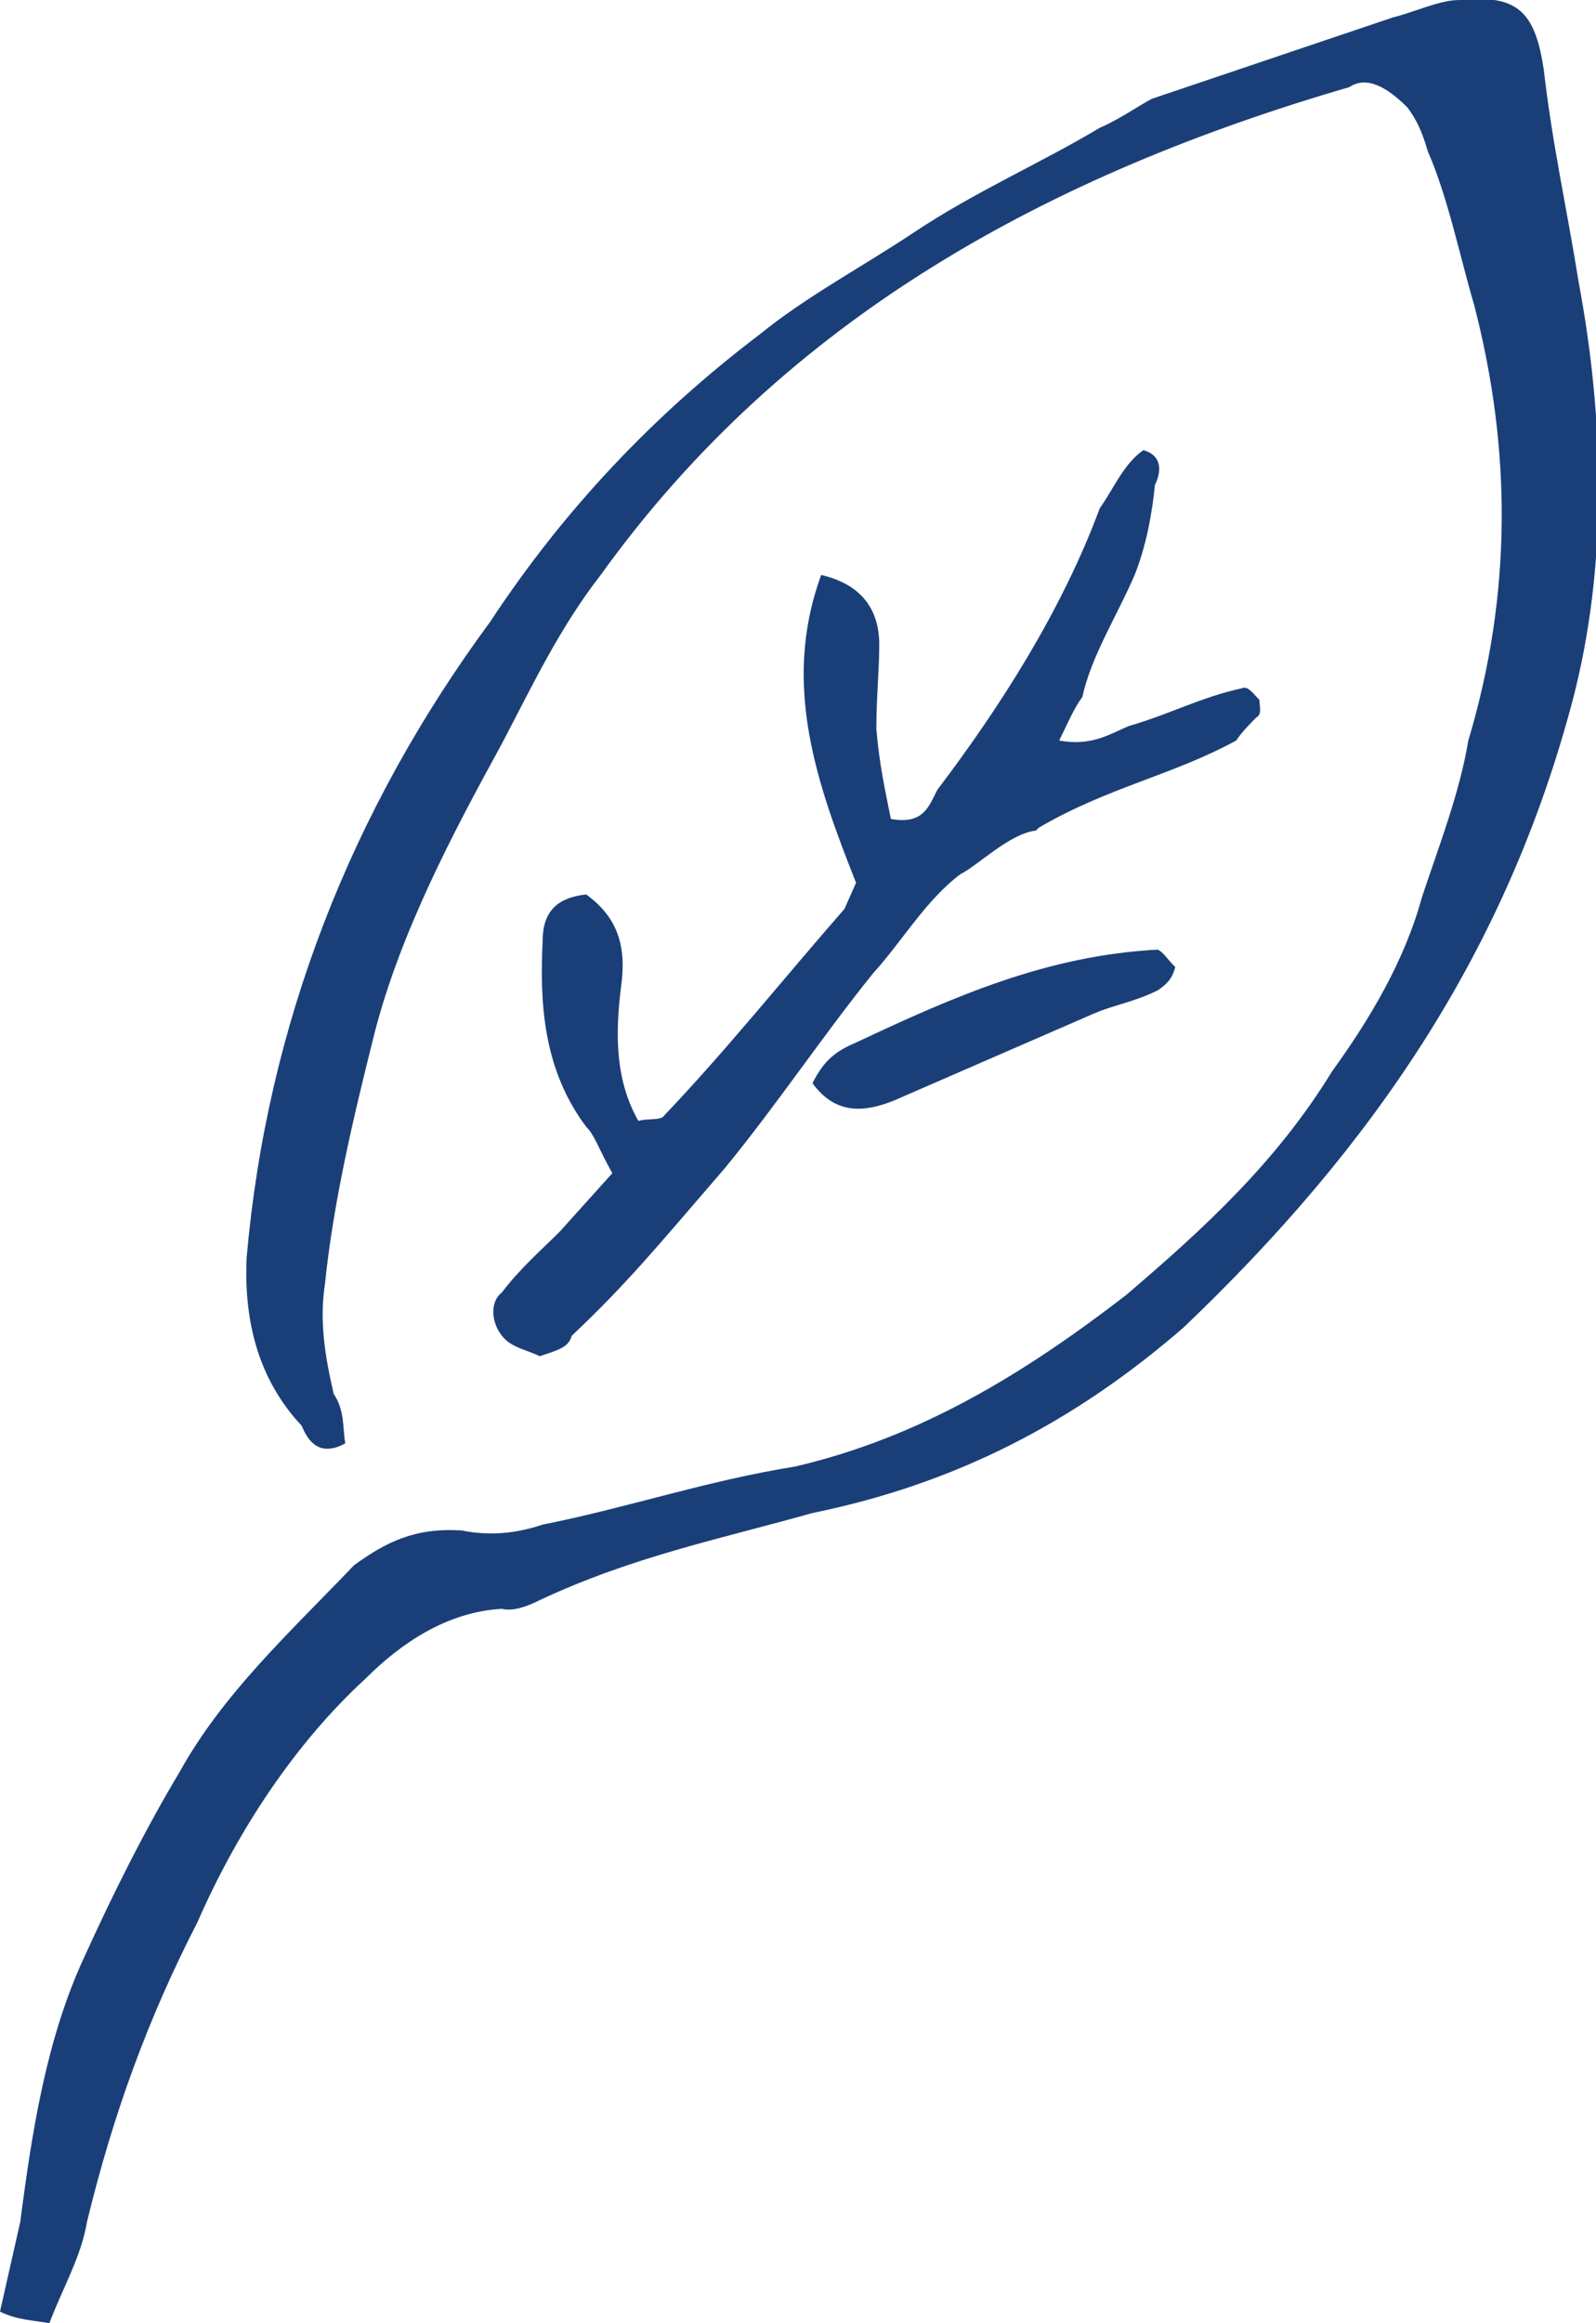
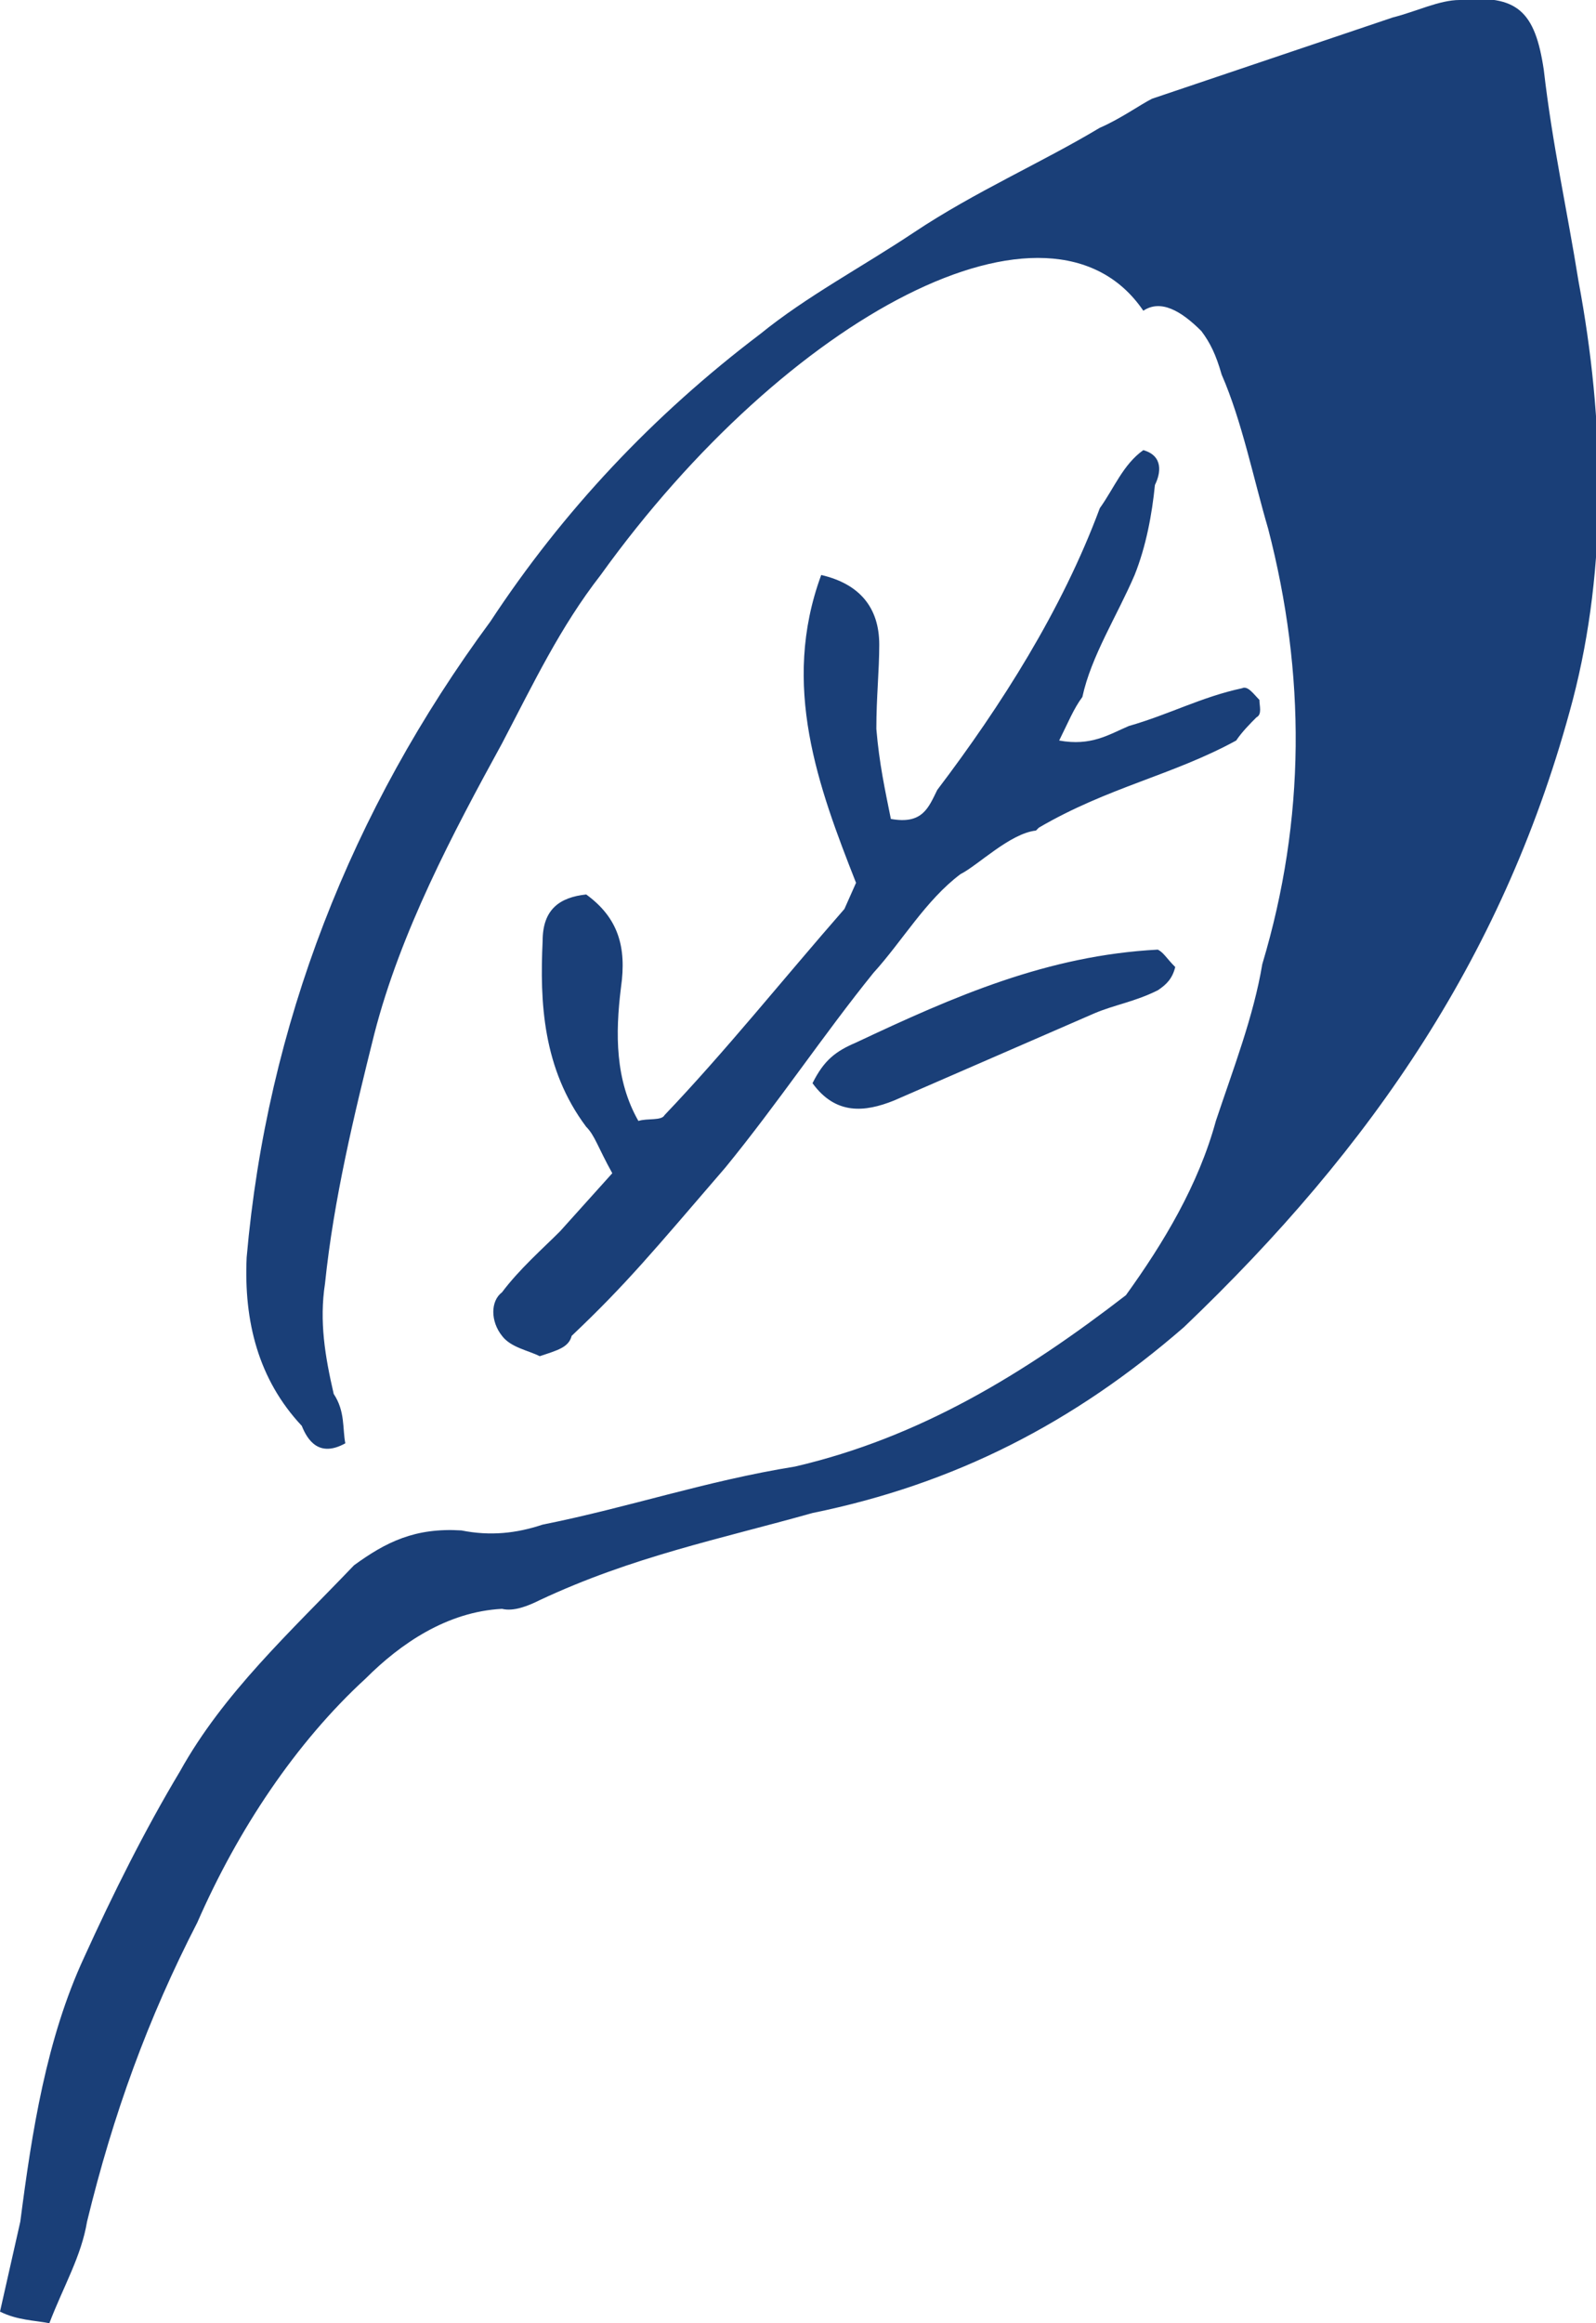
<svg xmlns="http://www.w3.org/2000/svg" version="1.1" id="Laag_1" x="0px" y="0px" viewBox="0 0 55 80" style="enable-background:new 0 0 55 80;" xml:space="preserve">
  <style type="text/css">
	.st0{fill:#1A3F78;}
</style>
-   <path class="st0" d="M0,79.6l0.7-3.1c0.4-3.1,0.9-6.3,2.2-9.1c1-2.2,2.1-4.4,3.3-6.4c1.5-2.7,3.8-4.8,6-7.1c1.1-0.8,2.1-1.3,3.7-1.2  c1,0.2,1.9,0.1,2.8-0.2c3-0.6,5.6-1.5,8.7-2c4.3-1,7.9-3.2,11.4-5.9c2.7-2.3,5.2-4.6,7.1-7.7c1.3-1.8,2.5-3.8,3.1-6  c0.6-1.8,1.3-3.6,1.6-5.4c1.5-5,1.5-10,0.2-15c-0.5-1.7-0.9-3.7-1.6-5.3c-0.2-0.7-0.4-1.1-0.7-1.5c-0.7-0.7-1.4-1.1-2-0.7  C36.2,6,27.1,10.9,20.7,19.8c-1.4,1.8-2.3,3.7-3.4,5.8c-1.7,3.1-3.5,6.5-4.4,10c-0.7,2.8-1.4,5.7-1.7,8.6c-0.2,1.3,0,2.5,0.3,3.8  c0.4,0.6,0.3,1.2,0.4,1.7c-0.9,0.5-1.3-0.1-1.5-0.6c-1.5-1.6-2-3.6-1.9-5.8c0.7-8,3.6-15.4,8.4-21.9c2.5-3.8,5.6-7.1,9.3-9.9  c1.6-1.3,3.5-2.3,5.3-3.5c2.1-1.4,4.4-2.4,6.4-3.6c0.7-0.3,1.4-0.8,1.8-1l8.3-2.8C48.8,0.4,49.6,0,50.3,0c2-0.2,2.6,0.4,2.9,2.4  c0.3,2.6,0.8,4.8,1.2,7.3c0.9,4.8,1,9.8-0.2,14.4c-2.3,8.7-6.9,15.4-13.4,21.6C37,49,32.9,51.1,28,52.1c-3.2,0.9-6.2,1.5-9.4,3  c-0.4,0.2-0.9,0.4-1.3,0.3c-1.9,0.1-3.5,1.2-4.7,2.4C10.2,60,8.2,63,6.8,66.2C5.1,69.5,3.9,72.8,3,76.5c-0.2,1.2-0.8,2.2-1.3,3.5  C1.2,79.9,0.6,79.9,0,79.6z M17.3,46c-0.4-0.5-0.4-1.2,0-1.5c0.6-0.8,1.4-1.5,2-2.1l1.8-2c-0.5-0.9-0.6-1.3-0.9-1.6  c-1.5-2-1.6-4.3-1.5-6.4c0-1.1,0.6-1.5,1.5-1.6c1.1,0.8,1.4,1.8,1.2,3.2c-0.2,1.6-0.2,3.2,0.6,4.6c0.3-0.1,0.8,0,0.9-0.2  c2.1-2.2,4.1-4.7,6.2-7.1l0.4-0.9c-1.3-3.3-2.6-6.8-1.2-10.6c1.3,0.3,2,1.1,2,2.4c0,0.9-0.1,1.8-0.1,2.9c0.1,1.2,0.3,2.1,0.5,3.1  c1.1,0.2,1.3-0.4,1.6-1c2.2-2.9,4.3-6.2,5.6-9.7c0.5-0.7,0.8-1.5,1.5-2c0.7,0.2,0.6,0.8,0.4,1.2c-0.1,1-0.3,2.1-0.7,3.1  c-0.6,1.4-1.5,2.8-1.8,4.2c-0.3,0.4-0.5,0.9-0.8,1.5c1.1,0.2,1.7-0.2,2.4-0.5c1.4-0.4,2.5-1,3.9-1.3c0.2-0.1,0.4,0.2,0.6,0.4  c0,0.2,0.1,0.5-0.1,0.6c-0.2,0.2-0.5,0.5-0.7,0.8c-2.2,1.2-4.4,1.6-6.8,3l-0.1,0.1c-0.9,0.1-2,1.2-2.6,1.5c-1.2,0.9-2,2.3-3,3.4  c-1.7,2.1-3.3,4.5-5.1,6.7c-2.5,2.9-3.4,4-5.3,5.8c-0.1,0.4-0.5,0.5-1.1,0.7C18.2,46.5,17.6,46.4,17.3,46z M28,37.3  c0.4-0.8,0.8-1.1,1.5-1.4c3.4-1.6,6.6-3,10.4-3.2c0.2,0.1,0.3,0.3,0.6,0.6c-0.1,0.4-0.3,0.6-0.6,0.8c-0.8,0.4-1.5,0.5-2.2,0.8  l-6.9,3C29.8,38.3,28.8,38.4,28,37.3z" />
+   <path class="st0" d="M0,79.6l0.7-3.1c0.4-3.1,0.9-6.3,2.2-9.1c1-2.2,2.1-4.4,3.3-6.4c1.5-2.7,3.8-4.8,6-7.1c1.1-0.8,2.1-1.3,3.7-1.2  c1,0.2,1.9,0.1,2.8-0.2c3-0.6,5.6-1.5,8.7-2c4.3-1,7.9-3.2,11.4-5.9c1.3-1.8,2.5-3.8,3.1-6  c0.6-1.8,1.3-3.6,1.6-5.4c1.5-5,1.5-10,0.2-15c-0.5-1.7-0.9-3.7-1.6-5.3c-0.2-0.7-0.4-1.1-0.7-1.5c-0.7-0.7-1.4-1.1-2-0.7  C36.2,6,27.1,10.9,20.7,19.8c-1.4,1.8-2.3,3.7-3.4,5.8c-1.7,3.1-3.5,6.5-4.4,10c-0.7,2.8-1.4,5.7-1.7,8.6c-0.2,1.3,0,2.5,0.3,3.8  c0.4,0.6,0.3,1.2,0.4,1.7c-0.9,0.5-1.3-0.1-1.5-0.6c-1.5-1.6-2-3.6-1.9-5.8c0.7-8,3.6-15.4,8.4-21.9c2.5-3.8,5.6-7.1,9.3-9.9  c1.6-1.3,3.5-2.3,5.3-3.5c2.1-1.4,4.4-2.4,6.4-3.6c0.7-0.3,1.4-0.8,1.8-1l8.3-2.8C48.8,0.4,49.6,0,50.3,0c2-0.2,2.6,0.4,2.9,2.4  c0.3,2.6,0.8,4.8,1.2,7.3c0.9,4.8,1,9.8-0.2,14.4c-2.3,8.7-6.9,15.4-13.4,21.6C37,49,32.9,51.1,28,52.1c-3.2,0.9-6.2,1.5-9.4,3  c-0.4,0.2-0.9,0.4-1.3,0.3c-1.9,0.1-3.5,1.2-4.7,2.4C10.2,60,8.2,63,6.8,66.2C5.1,69.5,3.9,72.8,3,76.5c-0.2,1.2-0.8,2.2-1.3,3.5  C1.2,79.9,0.6,79.9,0,79.6z M17.3,46c-0.4-0.5-0.4-1.2,0-1.5c0.6-0.8,1.4-1.5,2-2.1l1.8-2c-0.5-0.9-0.6-1.3-0.9-1.6  c-1.5-2-1.6-4.3-1.5-6.4c0-1.1,0.6-1.5,1.5-1.6c1.1,0.8,1.4,1.8,1.2,3.2c-0.2,1.6-0.2,3.2,0.6,4.6c0.3-0.1,0.8,0,0.9-0.2  c2.1-2.2,4.1-4.7,6.2-7.1l0.4-0.9c-1.3-3.3-2.6-6.8-1.2-10.6c1.3,0.3,2,1.1,2,2.4c0,0.9-0.1,1.8-0.1,2.9c0.1,1.2,0.3,2.1,0.5,3.1  c1.1,0.2,1.3-0.4,1.6-1c2.2-2.9,4.3-6.2,5.6-9.7c0.5-0.7,0.8-1.5,1.5-2c0.7,0.2,0.6,0.8,0.4,1.2c-0.1,1-0.3,2.1-0.7,3.1  c-0.6,1.4-1.5,2.8-1.8,4.2c-0.3,0.4-0.5,0.9-0.8,1.5c1.1,0.2,1.7-0.2,2.4-0.5c1.4-0.4,2.5-1,3.9-1.3c0.2-0.1,0.4,0.2,0.6,0.4  c0,0.2,0.1,0.5-0.1,0.6c-0.2,0.2-0.5,0.5-0.7,0.8c-2.2,1.2-4.4,1.6-6.8,3l-0.1,0.1c-0.9,0.1-2,1.2-2.6,1.5c-1.2,0.9-2,2.3-3,3.4  c-1.7,2.1-3.3,4.5-5.1,6.7c-2.5,2.9-3.4,4-5.3,5.8c-0.1,0.4-0.5,0.5-1.1,0.7C18.2,46.5,17.6,46.4,17.3,46z M28,37.3  c0.4-0.8,0.8-1.1,1.5-1.4c3.4-1.6,6.6-3,10.4-3.2c0.2,0.1,0.3,0.3,0.6,0.6c-0.1,0.4-0.3,0.6-0.6,0.8c-0.8,0.4-1.5,0.5-2.2,0.8  l-6.9,3C29.8,38.3,28.8,38.4,28,37.3z" />
</svg>